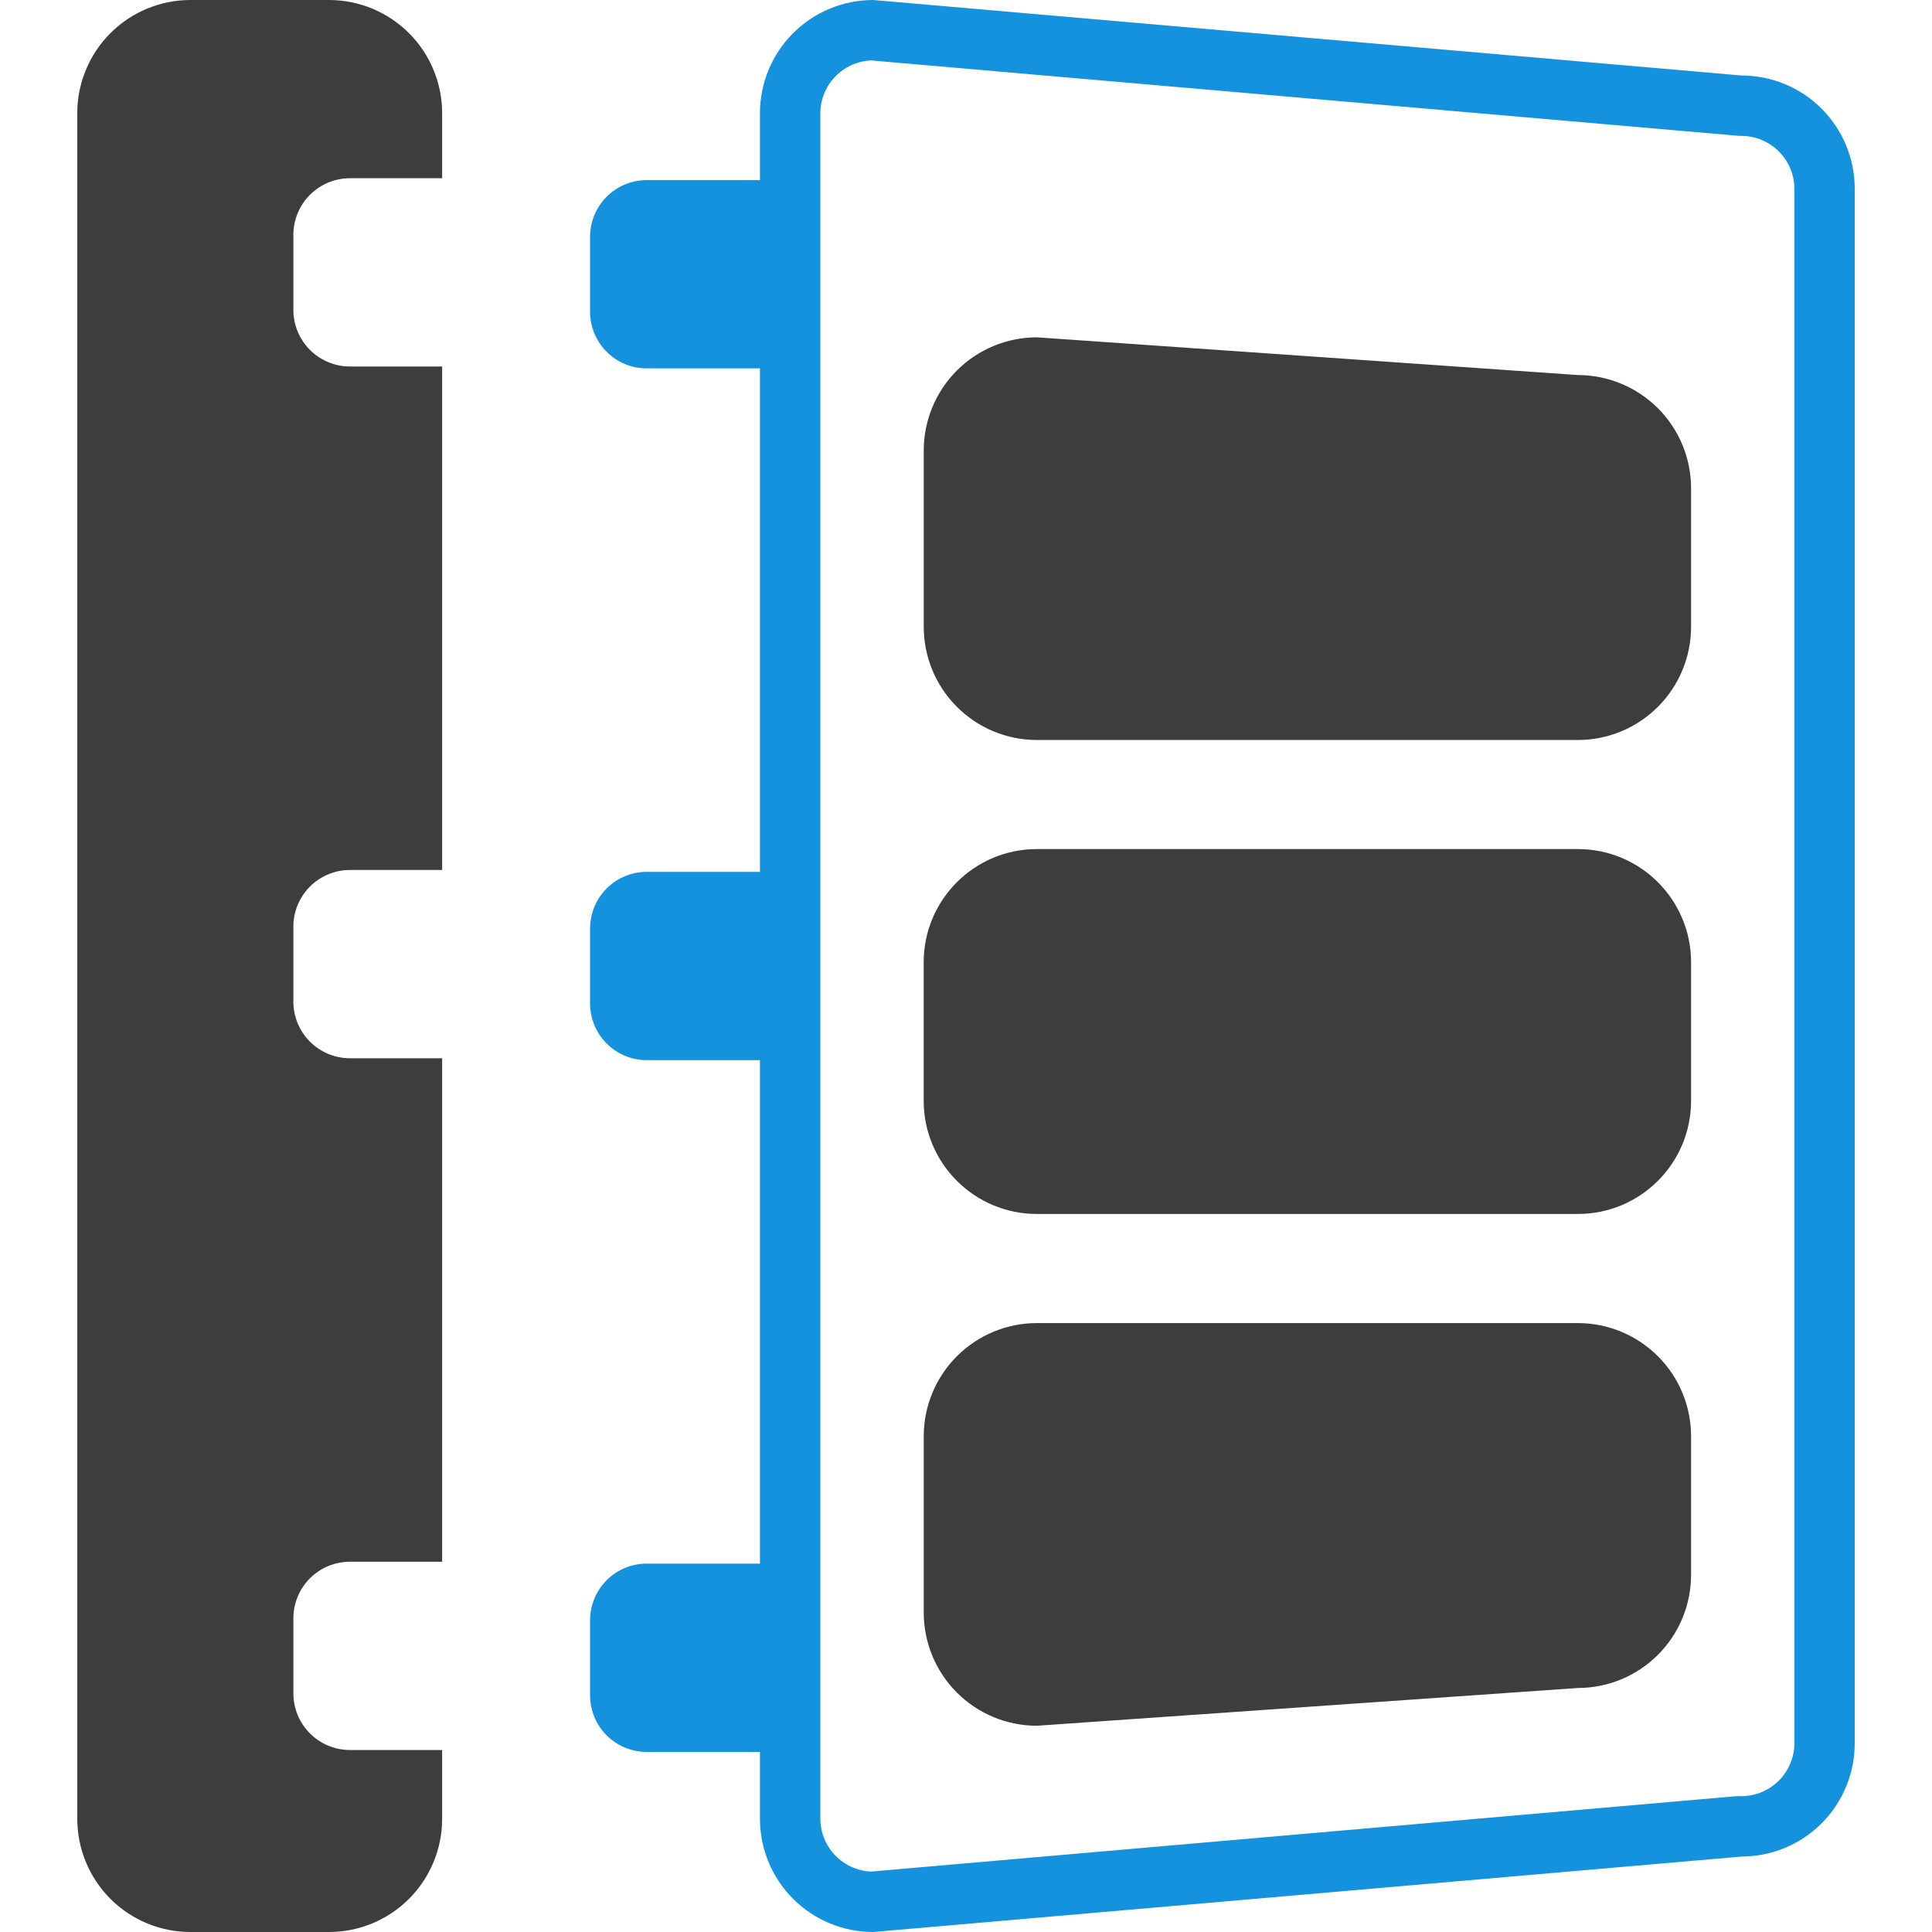
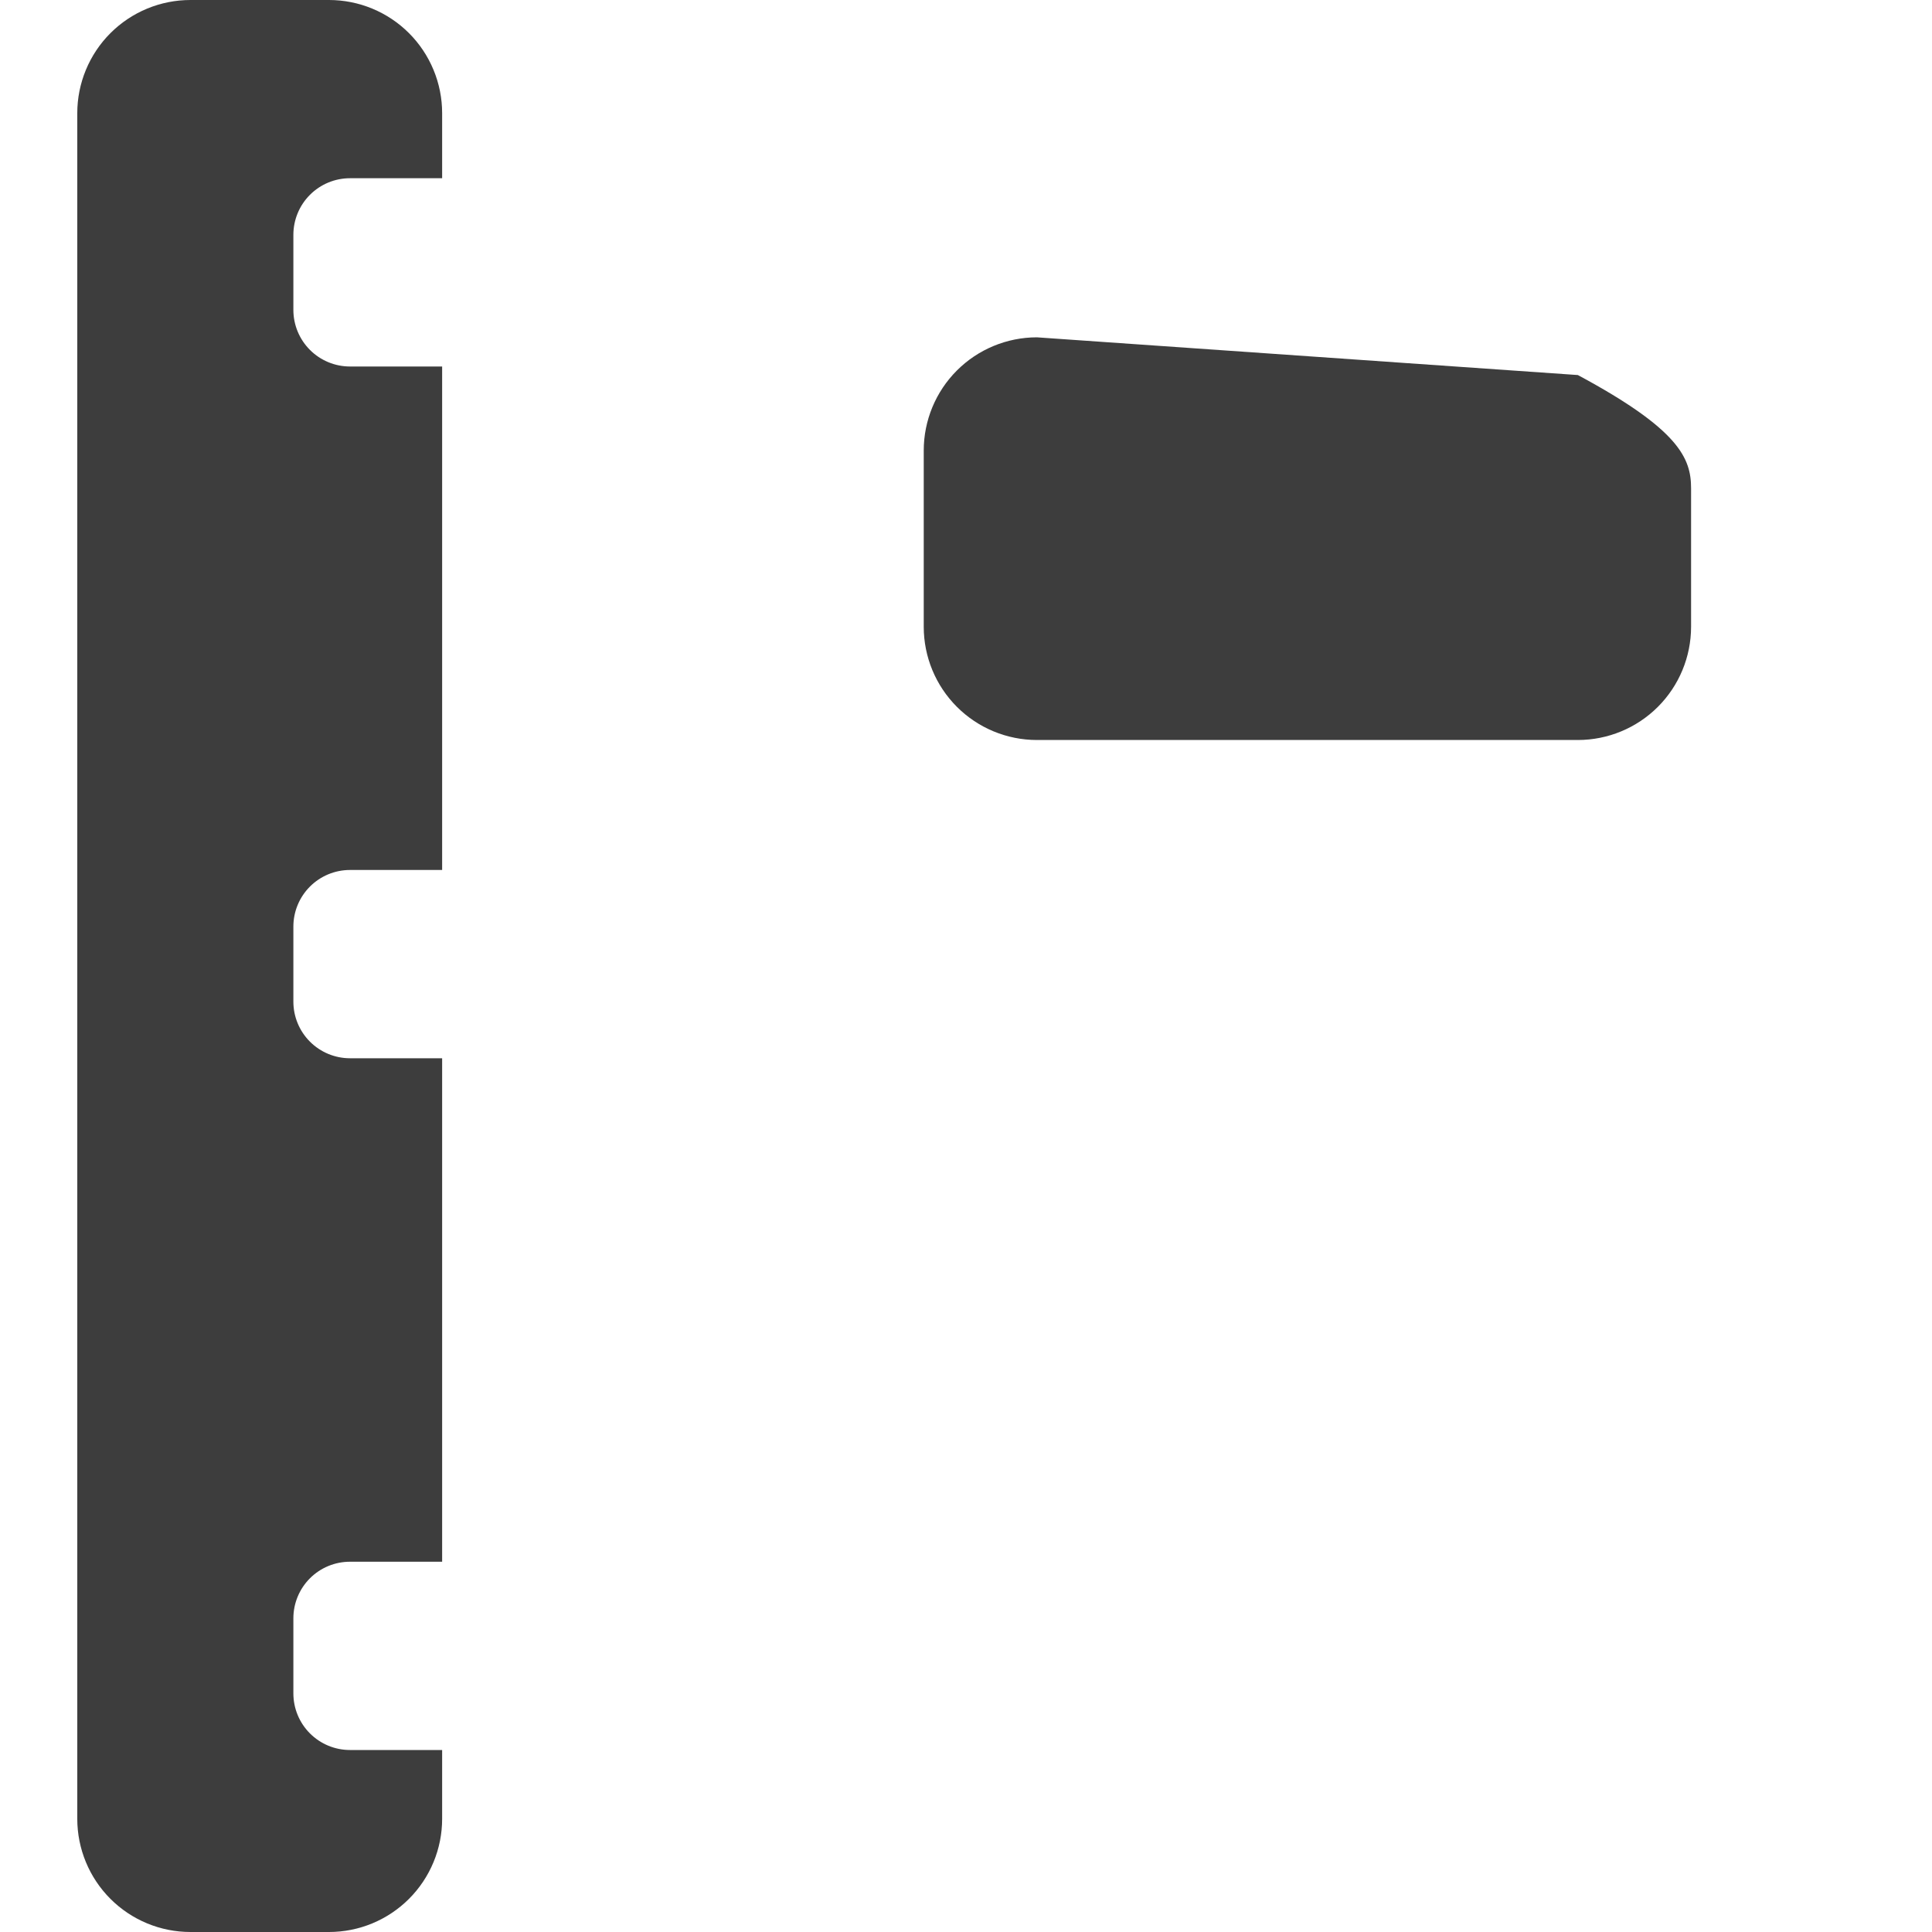
<svg xmlns="http://www.w3.org/2000/svg" width="400" height="400" viewBox="0 0 400 400" fill="none">
  <g clip-path="url(#clip0)">
-     <path d="M360.57 15.63L180.78 0C174.563 0 168.601 2.47 164.205 6.865C159.809 11.261 157.34 17.223 157.34 23.44V37.29H133.89C130.783 37.29 127.804 38.523 125.606 40.719C123.409 42.915 122.173 45.893 122.17 49V64.55C122.17 67.658 123.405 70.639 125.603 72.837C127.801 75.035 130.782 76.27 133.89 76.27H157.34V180.51H133.89C130.782 180.51 127.801 181.745 125.603 183.943C123.405 186.141 122.17 189.122 122.17 192.23V207.77C122.17 210.878 123.405 213.859 125.603 216.057C127.801 218.255 130.782 219.49 133.89 219.49H157.34V323.73H133.89C132.351 323.73 130.827 324.033 129.405 324.622C127.983 325.211 126.691 326.074 125.603 327.163C124.514 328.251 123.651 329.543 123.062 330.965C122.473 332.387 122.17 333.911 122.17 335.45V351C122.17 352.539 122.473 354.063 123.062 355.485C123.651 356.907 124.514 358.199 125.603 359.287C126.691 360.376 127.983 361.239 129.405 361.828C130.827 362.417 132.351 362.72 133.89 362.72H157.34V376.57C157.343 382.785 159.813 388.744 164.209 393.138C168.604 397.532 174.565 400 180.78 400L360.57 384.38C366.785 384.377 372.744 381.907 377.138 377.511C381.532 373.115 384 367.155 384 360.94V39.06C384 35.983 383.394 32.936 382.216 30.094C381.039 27.251 379.313 24.668 377.137 22.492C374.962 20.317 372.379 18.591 369.536 17.413C366.694 16.236 363.647 15.63 360.57 15.63V15.63ZM371.51 360.94C371.494 363.837 370.336 366.61 368.288 368.658C366.24 370.707 363.467 371.864 360.57 371.88H360H359.46L180.34 387.49C177.522 387.362 174.861 386.156 172.907 384.122C170.953 382.088 169.855 379.381 169.84 376.56V23.44C169.855 20.619 170.953 17.912 172.907 15.878C174.861 13.844 177.522 12.638 180.34 12.51L359.49 28.08L360.03 28.13H360.57C363.465 28.146 366.237 29.302 368.285 31.348C370.333 33.394 371.492 36.165 371.51 39.06V360.94Z" fill="#1492DE" />
-     <path d="M326.68 349.48L214.68 357.3C208.465 357.297 202.506 354.827 198.112 350.431C193.718 346.035 191.25 340.075 191.25 333.86V297.37C191.249 294.292 191.854 291.244 193.031 288.401C194.208 285.557 195.933 282.973 198.109 280.796C200.285 278.619 202.868 276.893 205.711 275.714C208.555 274.536 211.602 273.93 214.68 273.93H326.68C332.897 273.93 338.859 276.4 343.255 280.795C347.65 285.191 350.12 291.153 350.12 297.37V326.05C350.117 332.265 347.647 338.224 343.251 342.618C338.855 347.012 332.895 349.48 326.68 349.48V349.48Z" fill="#3D3D3D" />
-     <path d="M326.68 175.79H214.68C201.735 175.79 191.24 186.284 191.24 199.23V227.9C191.24 240.846 201.735 251.34 214.68 251.34H326.68C339.626 251.34 350.12 240.846 350.12 227.9V199.23C350.12 186.284 339.626 175.79 326.68 175.79Z" fill="#3D3D3D" />
-     <path d="M326.68 153.21H214.68C208.465 153.207 202.506 150.737 198.112 146.341C193.718 141.945 191.25 135.985 191.25 129.77V93.28C191.25 87.065 193.718 81.105 198.112 76.709C202.506 72.313 208.465 69.843 214.68 69.84L326.68 77.65C332.896 77.653 338.856 80.123 343.252 84.518C347.647 88.914 350.117 94.874 350.12 101.09V129.77C350.117 135.986 347.647 141.946 343.252 146.342C338.856 150.737 332.896 153.207 326.68 153.21Z" fill="#3D3D3D" />
+     <path d="M326.68 153.21H214.68C208.465 153.207 202.506 150.737 198.112 146.341C193.718 141.945 191.25 135.985 191.25 129.77V93.28C191.25 87.065 193.718 81.105 198.112 76.709C202.506 72.313 208.465 69.843 214.68 69.84L326.68 77.65C347.647 88.914 350.117 94.874 350.12 101.09V129.77C350.117 135.986 347.647 141.946 343.252 146.342C338.856 150.737 332.896 153.207 326.68 153.21Z" fill="#3D3D3D" />
    <path d="M72.46 362.32C69.352 362.32 66.371 361.085 64.173 358.887C61.975 356.689 60.74 353.708 60.74 350.6V335.06C60.739 333.521 61.041 331.996 61.63 330.573C62.218 329.151 63.081 327.858 64.17 326.77C65.258 325.681 66.551 324.818 67.973 324.229C69.396 323.641 70.921 323.339 72.46 323.34H91.54V219.1H72.46C69.352 219.1 66.371 217.865 64.173 215.667C61.975 213.469 60.74 210.488 60.74 207.38V191.84C60.74 188.732 61.975 185.751 64.173 183.553C66.371 181.355 69.352 180.12 72.46 180.12H91.54V75.88H72.46C69.352 75.88 66.371 74.645 64.173 72.447C61.975 70.249 60.74 67.268 60.74 64.16V48.62C60.74 45.512 61.975 42.531 64.173 40.333C66.371 38.135 69.352 36.9 72.46 36.9H91.54V23.44C91.541 20.362 90.936 17.314 89.759 14.471C88.582 11.627 86.857 9.043 84.681 6.866C82.505 4.689 79.922 2.963 77.079 1.784C74.235 0.606 71.188 -2.8032e-07 68.11 0L39.43 0C36.352 -2.8032e-07 33.305 0.606 30.461 1.784C27.618 2.963 25.035 4.689 22.859 6.866C20.683 9.043 18.957 11.627 17.781 14.471C16.604 17.314 15.999 20.362 16 23.44V376.56C15.999 379.638 16.604 382.686 17.781 385.529C18.957 388.373 20.683 390.957 22.859 393.134C25.035 395.311 27.618 397.037 30.461 398.216C33.305 399.394 36.352 400 39.43 400H68.11C71.188 400 74.235 399.394 77.079 398.216C79.922 397.037 82.505 395.311 84.681 393.134C86.857 390.957 88.582 388.373 89.759 385.529C90.936 382.686 91.541 379.638 91.54 376.56V362.32H72.46Z" fill="#3D3D3D" />
  </g>
  <defs>
    <clipPath id="clip0">
      <rect width="400" height="400" fill="white" />
    </clipPath>
  </defs>
</svg>